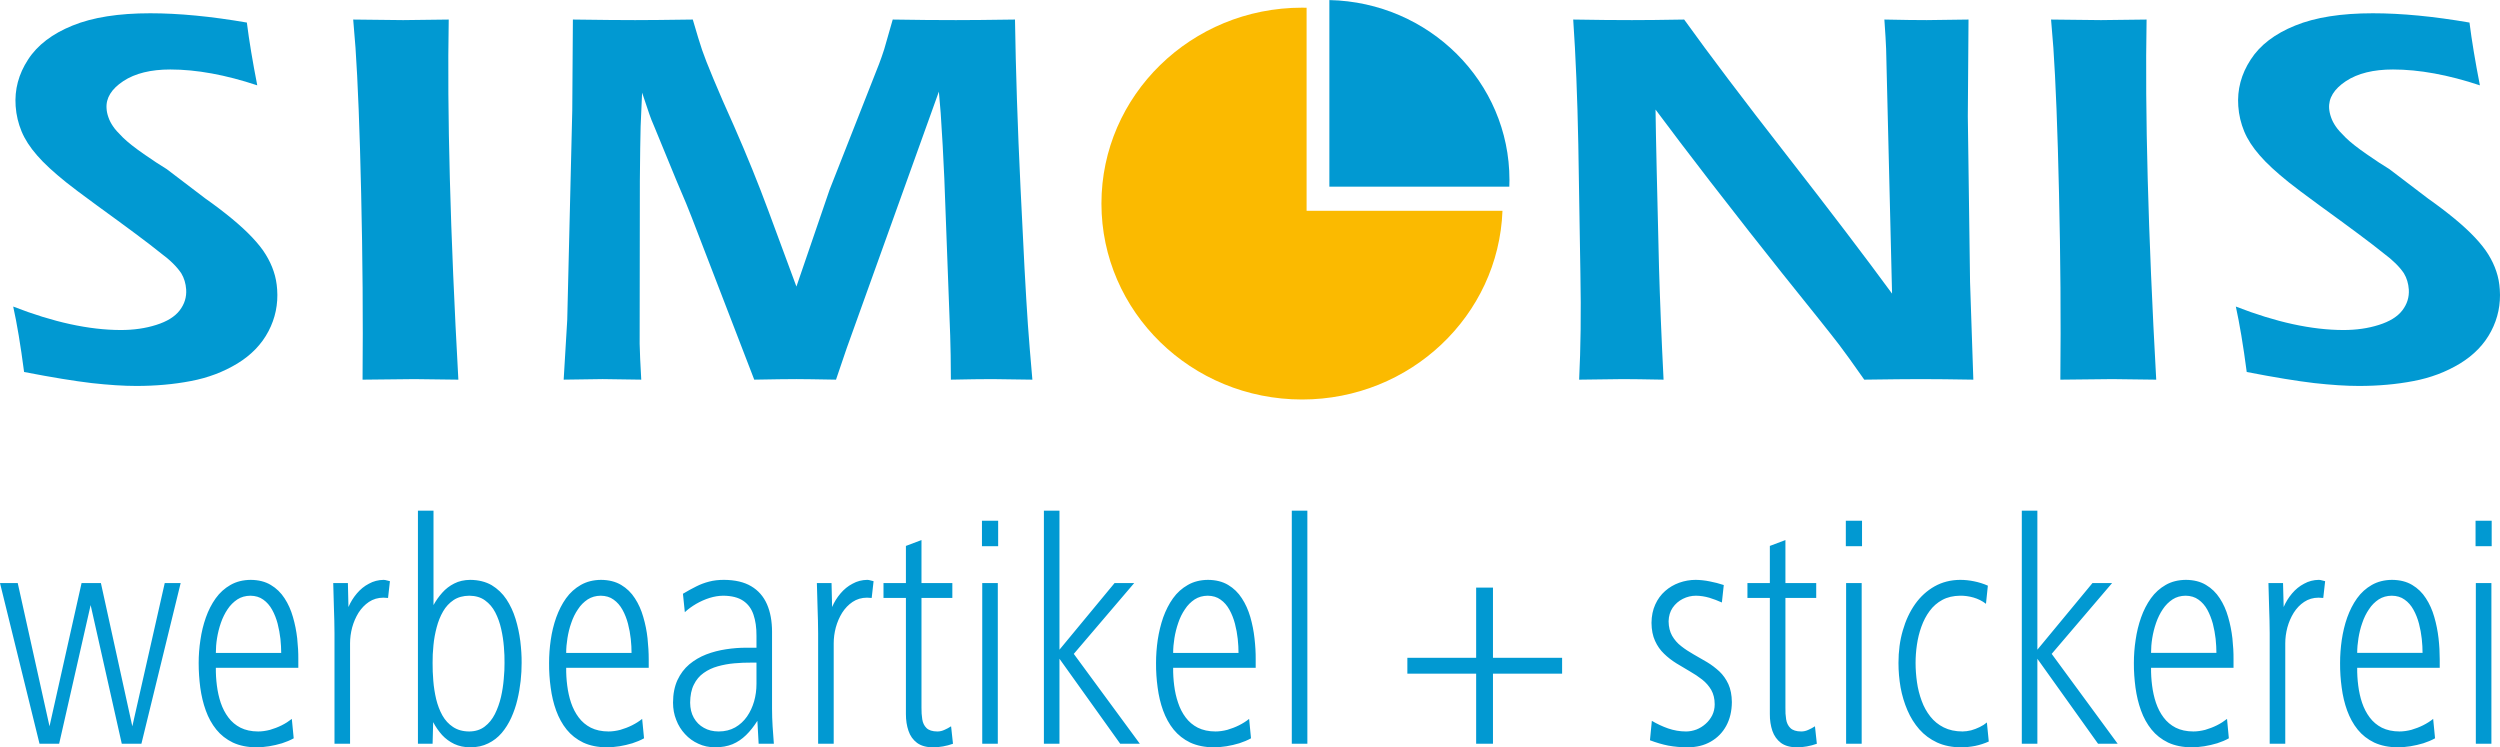
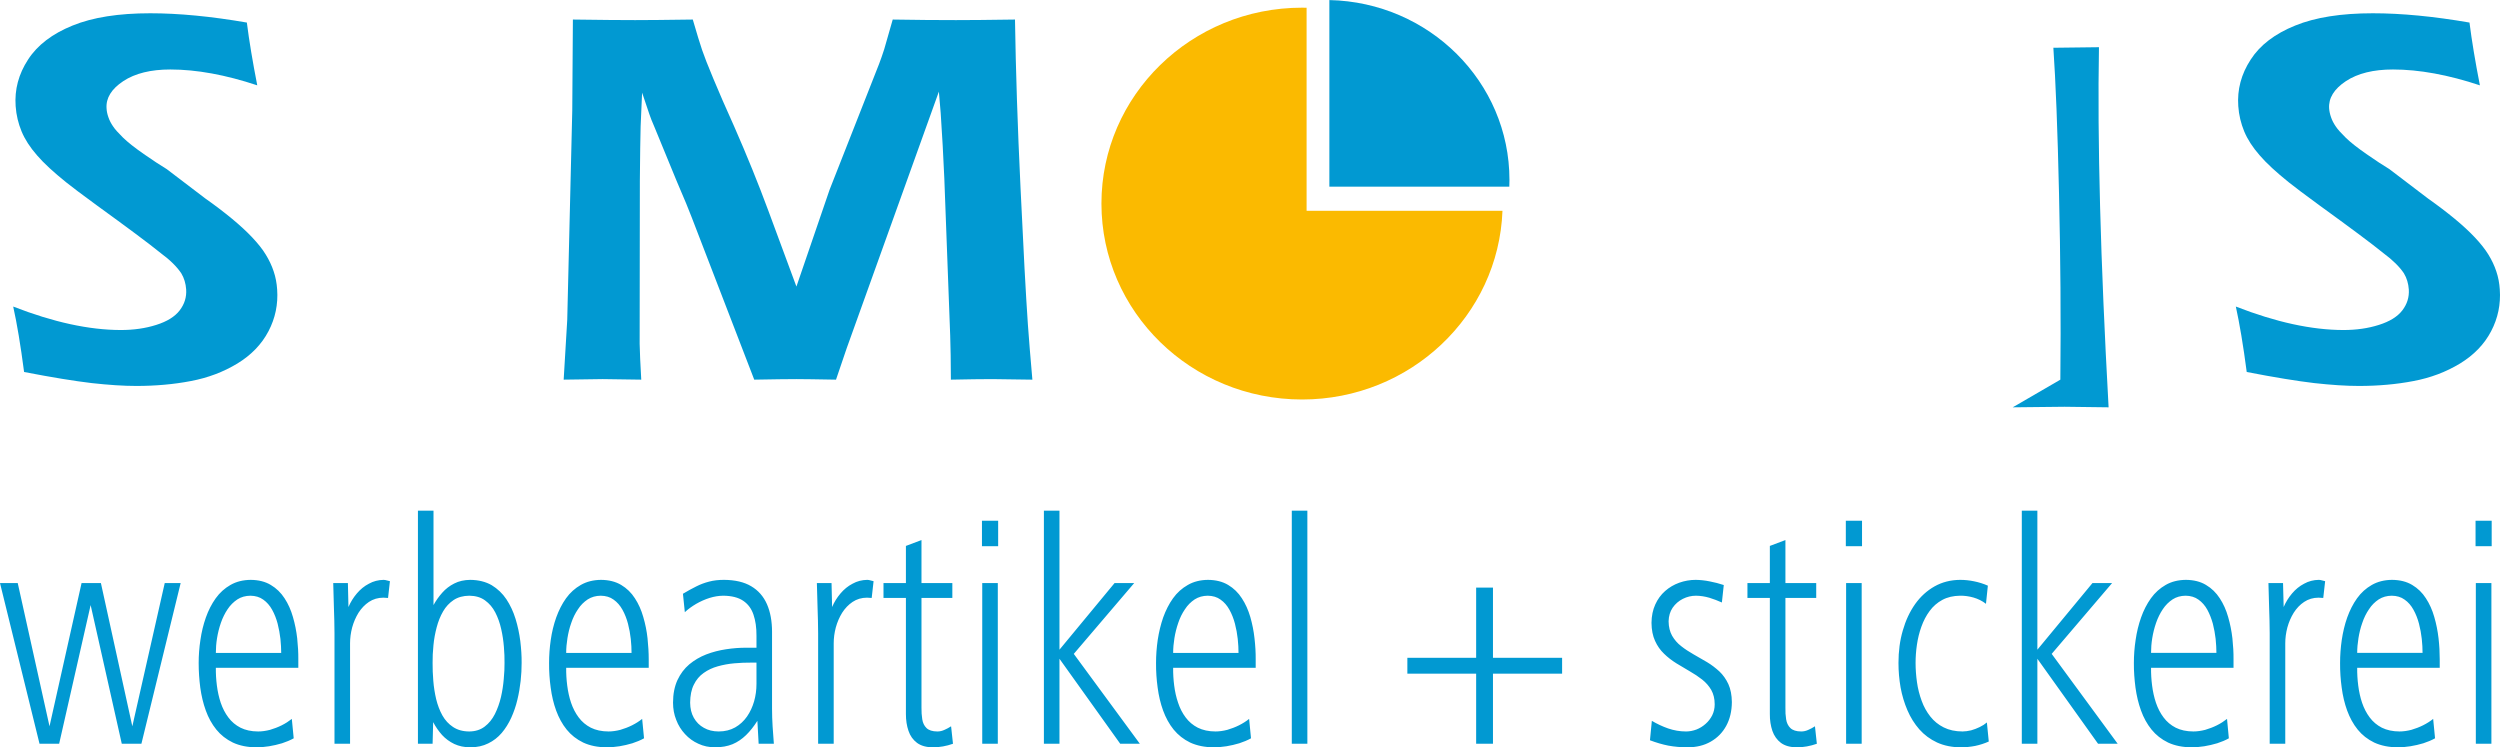
<svg xmlns="http://www.w3.org/2000/svg" xml:space="preserve" width="6.312cm" height="1.887cm" version="1.1" style="shape-rendering:geometricPrecision; text-rendering:geometricPrecision; image-rendering:optimizeQuality; fill-rule:evenodd; clip-rule:evenodd" viewBox="0 0 35801 10701">
  <defs>
    <style type="text/css">
   
    .fil1 {fill:#FBBA00}
    .fil2 {fill:#0199D2}
    .fil0 {fill:#0199D2;fill-rule:nonzero}
   
  </style>
  </defs>
  <g id="Ebene_x0020_1">
    <path class="fil0" d="M32174 5326c-50,-383 -103,-695 -156,-937 574,224 1088,336 1543,336 182,0 351,-24 505,-73 156,-49 268,-119 336,-208 69,-90 100,-189 93,-300 -6,-85 -29,-163 -70,-231 -62,-93 -160,-190 -295,-290 -171,-139 -477,-366 -917,-685 -210,-153 -355,-263 -435,-327 -181,-145 -321,-274 -419,-388 -100,-114 -174,-229 -221,-342 -47,-114 -76,-233 -85,-362 -17,-236 42,-459 178,-667 134,-208 347,-370 637,-487 289,-118 660,-176 1112,-176 408,0 869,44 1384,133 33,262 83,561 149,899 -454,-151 -871,-227 -1245,-227 -279,0 -504,55 -674,167 -170,113 -250,243 -240,391 3,41 12,83 28,128 15,44 37,86 65,127 27,42 76,96 144,163 68,67 167,144 296,234 129,90 239,162 330,217l556 423c139,98 266,195 379,288 111,92 208,181 290,268 80,85 145,167 193,245 48,78 86,158 113,240 28,82 44,169 50,259 15,211 -26,411 -124,598 -98,188 -248,342 -446,463 -200,121 -422,205 -667,251 -244,47 -505,70 -781,70 -182,0 -395,-14 -639,-41 -244,-29 -567,-81 -967,-159z" />
-     <path class="fil0" d="M29505 5436c9,-867 2,-1755 -19,-2665 -20,-911 -48,-1606 -81,-2088l-33 -404 715 8c40,0 257,-2 653,-8 -24,1325 21,3043 138,5157l-629 -8c-105,0 -353,3 -744,8z" />
-     <path class="fil0" d="M22614 5436c22,-451 29,-957 18,-1519l-30 -1850c-13,-671 -37,-1267 -73,-1788 331,6 611,8 842,8 170,0 419,-2 747,-8 357,497 845,1144 1468,1942 622,798 1126,1460 1509,1983l-85 -3505c-3,-83 -11,-224 -25,-420 269,6 470,8 607,8 54,0 254,-2 598,-8l-10 1387 32 2372 47 1398c-298,-5 -551,-8 -758,-8 -166,0 -434,3 -804,8 -157,-225 -277,-391 -359,-499 -128,-167 -401,-508 -819,-1028 -273,-342 -618,-780 -1031,-1314 -303,-393 -563,-735 -780,-1027 5,407 23,1164 50,2270 13,450 34,983 65,1598 -269,-5 -462,-8 -581,-8 -95,0 -303,3 -628,8z" />
+     <path class="fil0" d="M29505 5436c9,-867 2,-1755 -19,-2665 -20,-911 -48,-1606 -81,-2088c40,0 257,-2 653,-8 -24,1325 21,3043 138,5157l-629 -8c-105,0 -353,3 -744,8z" />
    <path class="fil0" d="M8072 5436l51 -854 72 -2999 9 -1304c407,6 704,8 892,8 152,0 426,-2 825,-8 60,204 103,349 133,435 29,85 82,223 161,411 79,190 178,418 300,688 179,408 343,811 490,1209l400 1081 475 -1387 709 -1802c23,-61 48,-130 73,-209 23,-80 65,-222 122,-426 338,6 640,8 906,8 176,0 458,-2 845,-8 11,725 37,1527 79,2405 41,877 76,1533 106,1967 15,208 36,470 64,785 -282,-5 -475,-8 -577,-8 -149,0 -345,3 -590,8 0,-257 -5,-468 -10,-635l-84 -2247c-14,-317 -31,-631 -52,-937l-26 -306 -1320 3675 -153 450c-277,-5 -465,-8 -569,-8 -128,0 -329,3 -602,8l-897 -2328c-30,-82 -102,-256 -216,-521l-317 -771c-32,-72 -55,-132 -71,-179 -16,-46 -51,-149 -105,-311l-21 484c-4,153 -8,410 -11,770l-3 2343c2,114 10,286 23,513l-552 -8c-95,0 -281,3 -559,8z" />
-     <path class="fil0" d="M5192 5436c8,-867 1,-1755 -20,-2665 -20,-911 -48,-1606 -81,-2088l-33 -404 715 8c40,0 257,-2 653,-8 -24,1325 21,3043 138,5157l-629 -8c-105,0 -353,3 -743,8z" />
    <path class="fil0" d="M345 5326c-50,-383 -102,-695 -156,-937 574,224 1088,336 1543,336 182,0 351,-24 505,-73 156,-49 268,-119 336,-208 69,-90 100,-189 93,-300 -6,-85 -29,-163 -70,-231 -62,-93 -159,-190 -295,-290 -171,-139 -477,-366 -917,-685 -210,-153 -355,-263 -435,-327 -181,-145 -321,-274 -419,-388 -100,-114 -174,-229 -221,-342 -47,-114 -76,-233 -85,-362 -17,-236 42,-459 178,-667 134,-208 348,-370 637,-487 289,-118 660,-176 1112,-176 408,0 869,44 1384,133 33,262 83,561 149,899 -454,-151 -870,-227 -1245,-227 -279,0 -504,55 -674,167 -170,113 -250,243 -239,391 2,41 11,83 27,128 15,44 37,86 65,127 27,42 76,96 144,163 69,67 167,144 296,234 129,90 239,162 330,217l556 423c140,98 266,195 379,288 111,92 208,181 290,268 80,85 146,167 193,245 48,78 86,158 113,240 28,82 44,169 50,259 15,211 -26,411 -124,598 -98,188 -248,342 -446,463 -200,121 -422,205 -667,251 -244,47 -505,70 -781,70 -182,0 -394,-14 -638,-41 -244,-29 -567,-81 -968,-159z" />
    <path class="fil1" d="M18646 109c21,0 43,0 65,1l0 2908 2805 0c-56,1501 -1320,2702 -2870,2702 -1587,0 -2873,-1257 -2873,-2806 0,-1549 1286,-2805 2873,-2805z" />
    <path class="fil2" d="M19037 0c1430,31 2579,1173 2579,2576 0,32 -1,64 -2,96l-2577 0 0 -2672z" />
    <path class="fil0" d="M2587 8349l-228 0 -464 2051 -450 -2051 -277 0 -459 2051 -455 -2051 -254 0 566 2301 281 0 451 -1986 446 1986 281 0 562 -2301zm1685 1213l0 -120c1,-96 -5,-197 -16,-302 -12,-104 -32,-206 -61,-305 -28,-99 -68,-189 -120,-268 -52,-80 -117,-144 -197,-191 -79,-48 -175,-72 -288,-73 -111,1 -206,25 -290,73 -82,47 -153,110 -211,191 -58,81 -105,173 -141,275 -36,102 -62,209 -78,321 -17,111 -25,221 -25,330 0,120 8,237 23,353 16,116 42,226 79,328 37,103 87,194 151,273 63,78 142,140 237,186 95,44 208,68 340,68 56,0 115,-5 178,-15 63,-10 125,-25 186,-43 61,-20 117,-43 167,-71l-27 -278c-43,34 -91,65 -145,92 -54,27 -110,48 -168,65 -59,15 -115,23 -169,23 -99,0 -183,-19 -253,-54 -70,-36 -128,-85 -174,-147 -46,-61 -82,-131 -109,-210 -26,-78 -44,-160 -55,-246 -11,-86 -16,-171 -15,-255l1181 0zm-245 -213l-936 0c0,-66 5,-137 17,-211 12,-74 30,-147 55,-219 25,-72 57,-137 96,-195 39,-59 86,-105 140,-141 54,-35 116,-52 187,-53 72,1 133,19 184,56 51,36 94,85 127,145 34,61 60,128 79,200 18,73 32,145 40,218 7,72 11,139 11,200zm1557 -1027c-14,-4 -28,-7 -44,-11 -14,-5 -30,-7 -46,-8 -76,1 -147,19 -211,55 -66,34 -123,81 -173,140 -50,59 -90,124 -120,194l-8 -343 -210 0c3,121 6,240 10,359 5,119 7,239 8,359l0 1583 223 0 0 -1439c0,-75 10,-149 30,-226 21,-76 51,-146 91,-211 41,-64 91,-116 149,-155 60,-40 129,-61 207,-61 11,0 22,0 33,2 12,1 23,2 34,2l27 -240zm1886 1171c1,-100 -6,-204 -19,-313 -14,-108 -36,-214 -68,-318 -32,-104 -76,-198 -131,-281 -56,-84 -127,-151 -211,-202 -85,-49 -188,-75 -307,-76 -87,1 -163,18 -229,52 -66,33 -123,77 -171,131 -49,55 -91,114 -126,178l0 -1352 -223 0 0 3338 210 0 8 -310c36,69 79,130 128,185 50,54 108,96 174,128 67,31 143,48 229,48 98,0 183,-19 257,-56 75,-36 139,-86 194,-150 54,-64 99,-136 136,-217 37,-82 67,-168 88,-258 22,-90 37,-181 47,-270 10,-90 14,-176 14,-257zm-245 0c1,68 -3,144 -11,230 -7,86 -20,172 -40,259 -21,88 -50,169 -87,243 -38,74 -86,134 -146,179 -60,46 -133,69 -220,70 -92,0 -170,-22 -233,-64 -63,-41 -114,-97 -153,-166 -39,-70 -68,-148 -89,-233 -20,-86 -34,-174 -41,-263 -7,-89 -11,-175 -10,-255 -1,-80 3,-164 12,-252 8,-88 24,-173 46,-257 22,-84 52,-160 92,-229 39,-68 90,-122 151,-163 62,-41 137,-61 225,-62 90,1 165,23 225,67 61,44 110,101 147,173 37,72 65,150 84,236 20,86 32,171 39,255 7,85 10,162 9,232zm2065 69l0 -120c0,-96 -6,-197 -17,-302 -11,-104 -32,-206 -61,-305 -28,-99 -68,-189 -120,-268 -51,-80 -117,-144 -196,-191 -80,-48 -176,-72 -289,-73 -110,1 -206,25 -290,73 -82,47 -153,110 -211,191 -58,81 -104,173 -141,275 -36,102 -62,209 -78,321 -16,111 -24,221 -24,330 -1,120 7,237 23,353 15,116 41,226 78,328 38,103 87,194 151,273 63,78 142,140 237,186 95,44 208,68 340,68 56,0 115,-5 179,-15 63,-10 124,-25 185,-43 61,-20 117,-43 167,-71l-27 -278c-42,34 -91,65 -145,92 -54,27 -110,48 -168,65 -59,15 -114,23 -169,23 -98,0 -183,-19 -253,-54 -70,-36 -128,-85 -174,-147 -46,-61 -82,-131 -109,-210 -26,-78 -44,-160 -55,-246 -11,-86 -16,-171 -15,-255l1182 0zm-246 -213l-936 0c0,-66 6,-137 18,-211 12,-74 29,-147 55,-219 24,-72 56,-137 96,-195 38,-59 85,-105 139,-141 55,-35 116,-52 187,-53 72,1 134,19 184,56 51,36 94,85 127,145 34,61 60,128 79,200 19,73 32,145 40,218 8,72 11,139 11,200zm2038 1301c-6,-83 -13,-166 -18,-250 -5,-83 -8,-166 -8,-250l0 -1102c0,-153 -24,-285 -73,-397 -49,-111 -124,-197 -226,-257 -101,-60 -231,-90 -388,-91 -80,0 -151,8 -214,25 -63,16 -125,39 -184,69 -60,29 -123,65 -191,105l27 264c47,-44 101,-83 162,-119 61,-35 125,-64 192,-85 67,-21 131,-31 195,-32 121,1 216,25 286,72 70,47 119,113 148,199 29,85 44,186 43,303l0 171 -143 0c-97,-1 -194,7 -293,22 -99,15 -193,39 -284,74 -90,35 -171,83 -242,142 -71,60 -128,136 -170,226 -41,90 -63,198 -63,323 0,88 15,170 46,247 29,77 72,145 126,203 54,59 117,105 191,138 73,34 152,51 239,51 94,0 177,-15 249,-44 72,-30 136,-74 194,-130 58,-56 112,-125 163,-205l18 328 218 0zm-249 -856c0,86 -11,168 -34,249 -23,80 -57,153 -102,218 -46,65 -101,116 -169,155 -68,38 -146,58 -235,58 -81,0 -152,-17 -213,-52 -62,-34 -109,-82 -144,-143 -35,-62 -52,-134 -53,-217 1,-103 18,-189 53,-258 34,-70 81,-126 141,-168 59,-42 126,-74 202,-95 75,-21 155,-36 237,-43 83,-7 164,-11 245,-10l72 0 0 306zm1677 -1472c-14,-4 -28,-7 -44,-11 -14,-5 -30,-7 -46,-8 -76,1 -147,19 -211,55 -66,34 -123,81 -173,140 -50,59 -90,124 -120,194l-8 -343 -210 0c3,121 6,240 10,359 5,119 7,239 8,359l0 1583 223 0 0 -1439c0,-75 10,-149 30,-226 21,-76 51,-146 91,-211 41,-64 91,-116 149,-155 60,-40 129,-61 207,-61 11,0 22,0 33,2 12,1 23,2 34,2l27 -240zm1137 2328l-27 -250c-31,20 -62,37 -95,51 -32,15 -65,23 -101,23 -71,0 -123,-17 -156,-49 -33,-32 -53,-74 -61,-126 -8,-52 -12,-108 -11,-167l0 -1570 442 0 0 -213 -442 0 0 -616 -223 84 0 532 -321 0 0 213 321 0 0 1662c0,89 12,169 37,241 24,72 65,129 122,172 57,42 134,64 229,64 47,0 95,-4 143,-13 49,-9 96,-21 143,-38zm647 -2829l0 -365 -232 0 0 365 232 0zm-5 2829l0 -2301 -223 0 0 2301 223 0zm2034 0l-946 -1287 865 -1014 -281 0 -789 954 0 -1991 -223 0 0 3338 223 0 0 -1217 870 1217 281 0zm1659 -1088l0 -120c1,-96 -5,-197 -17,-302 -11,-104 -32,-206 -60,-305 -29,-99 -69,-189 -121,-268 -51,-80 -117,-144 -196,-191 -80,-48 -176,-72 -289,-73 -110,1 -206,25 -289,73 -83,47 -154,110 -212,191 -58,81 -104,173 -141,275 -35,102 -61,209 -78,321 -16,111 -24,221 -24,330 -1,120 7,237 23,353 15,116 41,226 78,328 38,103 87,194 151,273 64,78 142,140 237,186 96,44 209,68 340,68 56,0 115,-5 179,-15 63,-10 124,-25 185,-43 61,-20 117,-43 167,-71l-27 -278c-42,34 -91,65 -145,92 -54,27 -110,48 -168,65 -59,15 -114,23 -169,23 -98,0 -182,-19 -253,-54 -70,-36 -128,-85 -174,-147 -46,-61 -82,-131 -108,-210 -27,-78 -45,-160 -56,-246 -11,-86 -16,-171 -15,-255l1182 0zm-246 -213l-936 0c0,-66 6,-137 18,-211 12,-74 30,-147 55,-219 24,-72 56,-137 96,-195 38,-59 85,-105 139,-141 55,-35 116,-52 187,-53 72,1 134,19 184,56 52,36 94,85 127,145 34,61 60,128 79,200 19,73 32,145 40,218 8,72 11,139 11,200zm986 1301l0 -3338 -223 0 0 3338 223 0zm3648 -1004l0 -227 -990 0 0 -1005 -241 0 0 1005 -985 0 0 227 985 0 0 1004 241 0 0 -1004 990 0zm2431 407c-1,-100 -18,-186 -50,-257 -33,-71 -76,-132 -129,-182 -55,-50 -113,-95 -177,-133 -65,-39 -129,-76 -194,-112 -63,-36 -122,-74 -176,-117 -54,-41 -97,-92 -130,-149 -32,-57 -49,-126 -50,-207 2,-75 21,-139 58,-194 38,-55 87,-97 146,-127 60,-30 122,-45 189,-45 65,1 128,11 190,29 62,19 122,42 180,68l27 -250c-66,-22 -133,-39 -201,-52 -68,-14 -135,-21 -201,-22 -81,0 -160,14 -236,41 -75,27 -143,67 -202,119 -60,53 -107,117 -141,193 -35,77 -53,164 -54,263 1,100 18,187 51,258 32,71 75,133 129,184 53,52 112,97 176,137 65,39 129,77 193,115 64,36 123,76 177,118 54,43 97,92 130,149 32,57 49,125 49,206 0,57 -12,108 -35,156 -24,47 -55,88 -95,123 -39,35 -83,62 -131,81 -49,18 -98,28 -149,28 -89,0 -174,-15 -256,-43 -81,-28 -159,-65 -234,-109l-27 278c90,34 178,60 264,77 87,16 179,24 275,24 126,0 237,-27 331,-81 95,-54 169,-129 222,-226 53,-97 80,-210 81,-341zm1217 597l-27 -250c-31,20 -62,37 -95,51 -32,15 -65,23 -101,23 -71,0 -123,-17 -156,-49 -33,-32 -53,-74 -61,-126 -8,-52 -12,-108 -10,-167l0 -1570 441 0 0 -213 -441 0 0 -616 -223 84 0 532 -321 0 0 213 321 0 0 1662c-1,89 12,169 36,241 25,72 66,129 122,172 57,42 134,64 230,64 47,0 94,-4 142,-13 49,-9 96,-21 143,-38zm647 -2829l0 -365 -232 0 0 365 232 0zm-5 2829l0 -2301 -223 0 0 2301 223 0zm1820 -32l-27 -273c-29,25 -63,47 -103,66 -39,19 -81,35 -123,47 -44,10 -84,16 -122,16 -104,0 -194,-20 -270,-58 -76,-38 -140,-90 -192,-156 -52,-66 -94,-141 -124,-225 -31,-84 -54,-173 -67,-266 -13,-92 -20,-184 -20,-276 0,-84 6,-171 19,-260 13,-90 34,-176 64,-259 30,-84 69,-159 118,-225 49,-67 110,-120 182,-159 72,-39 157,-59 255,-60 63,-1 127,8 191,26 65,19 125,48 179,90l27 -260c-64,-28 -128,-48 -196,-62 -67,-14 -134,-21 -201,-21 -136,1 -257,32 -366,93 -108,61 -201,145 -278,253 -77,109 -136,235 -177,379 -42,143 -62,298 -62,465 0,117 10,234 30,350 21,115 54,224 98,327 44,103 101,194 171,274 71,80 155,142 254,188 99,45 213,69 343,69 67,0 135,-7 202,-20 67,-14 132,-35 195,-63zm1846 32l-945 -1287 865 -1014 -281 0 -789 954 0 -1991 -223 0 0 3338 223 0 0 -1217 869 1217 281 0zm1659 -1088l0 -120c1,-96 -5,-197 -16,-302 -12,-104 -32,-206 -61,-305 -28,-99 -68,-189 -120,-268 -52,-80 -117,-144 -197,-191 -79,-48 -175,-72 -288,-73 -111,1 -207,25 -290,73 -82,47 -153,110 -211,191 -58,81 -105,173 -141,275 -36,102 -62,209 -78,321 -17,111 -25,221 -25,330 -1,120 8,237 23,353 16,116 42,226 79,328 37,103 87,194 151,273 63,78 142,140 237,186 95,44 208,68 340,68 56,0 115,-5 178,-15 63,-10 125,-25 186,-43 61,-20 117,-43 166,-71l-26 -278c-43,34 -91,65 -145,92 -54,27 -110,48 -168,65 -59,15 -115,23 -169,23 -99,0 -183,-19 -253,-54 -70,-36 -128,-85 -174,-147 -46,-61 -82,-131 -109,-210 -26,-78 -44,-160 -55,-246 -11,-86 -16,-171 -15,-255l1181 0zm-245 -213l-936 0c0,-66 5,-137 17,-211 12,-74 30,-147 55,-219 25,-72 57,-137 96,-195 39,-59 86,-105 140,-141 54,-35 116,-52 187,-53 72,1 133,19 184,56 51,36 94,85 127,145 33,61 59,128 79,200 18,73 32,145 40,218 7,72 11,139 11,200zm1557 -1027c-14,-4 -28,-7 -44,-11 -14,-5 -30,-7 -46,-8 -76,1 -147,19 -211,55 -66,34 -123,81 -173,140 -50,59 -90,124 -120,194l-9 -343 -209 0c3,121 6,240 10,359 5,119 7,239 8,359l0 1583 223 0 0 -1439c0,-75 10,-149 30,-226 21,-76 51,-146 91,-211 41,-64 90,-116 149,-155 60,-40 129,-61 207,-61 11,0 22,0 33,2 11,1 23,2 34,2l27 -240zm1641 1240l0 -120c0,-96 -5,-197 -17,-302 -12,-104 -32,-206 -61,-305 -28,-99 -68,-189 -120,-268 -51,-80 -117,-144 -196,-191 -80,-48 -176,-72 -289,-73 -110,1 -206,25 -290,73 -82,47 -153,110 -211,191 -58,81 -104,173 -141,275 -36,102 -61,209 -78,321 -16,111 -24,221 -24,330 -1,120 7,237 23,353 15,116 41,226 78,328 38,103 87,194 151,273 63,78 142,140 237,186 96,44 209,68 340,68 56,0 115,-5 178,-15 64,-10 125,-25 186,-43 61,-20 117,-43 167,-71l-27 -278c-42,34 -91,65 -145,92 -54,27 -110,48 -168,65 -59,15 -114,23 -169,23 -98,0 -182,-19 -253,-54 -70,-36 -128,-85 -174,-147 -46,-61 -82,-131 -109,-210 -26,-78 -44,-160 -55,-246 -11,-86 -16,-171 -15,-255l1182 0zm-246 -213l-936 0c0,-66 6,-137 18,-211 12,-74 29,-147 55,-219 24,-72 56,-137 96,-195 38,-59 85,-105 139,-141 55,-35 116,-52 187,-53 72,1 134,19 184,56 52,36 94,85 127,145 34,61 60,128 79,200 19,73 32,145 40,218 8,72 11,139 11,200zm990 -1528l0 -365 -231 0 0 365 231 0zm-4 2829l0 -2301 -223 0 0 2301 223 0z" />
  </g>
</svg>